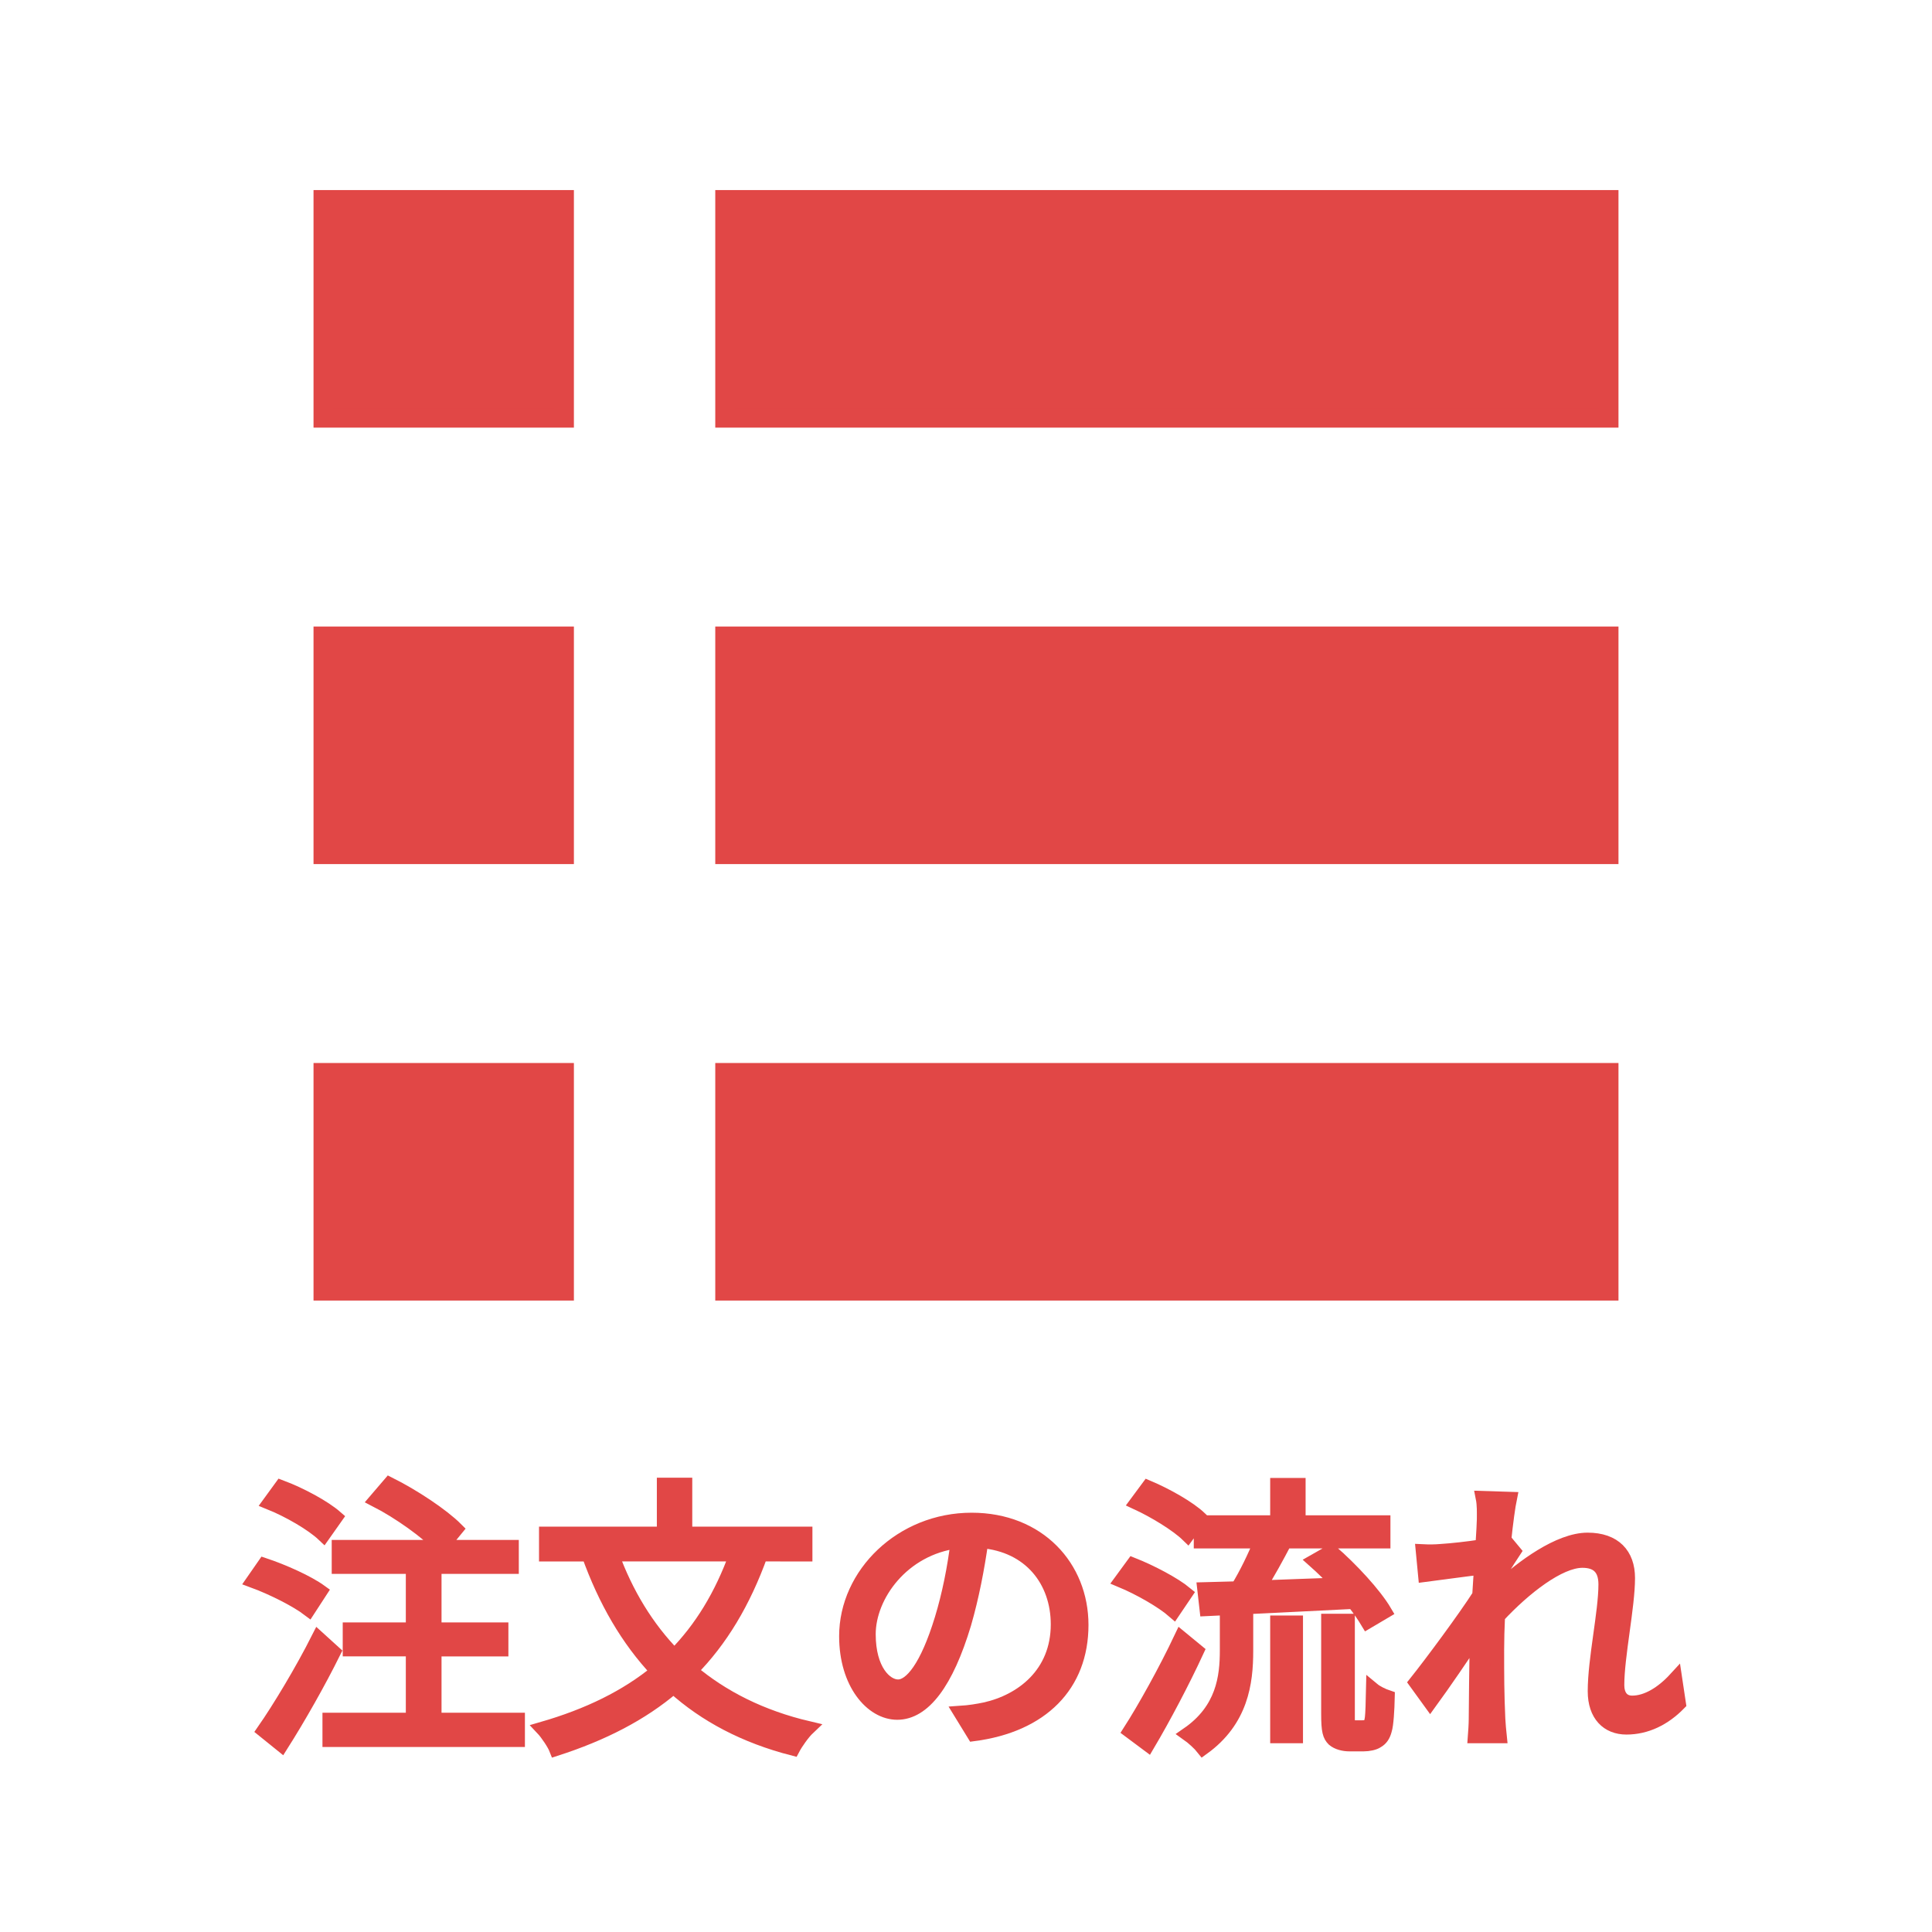
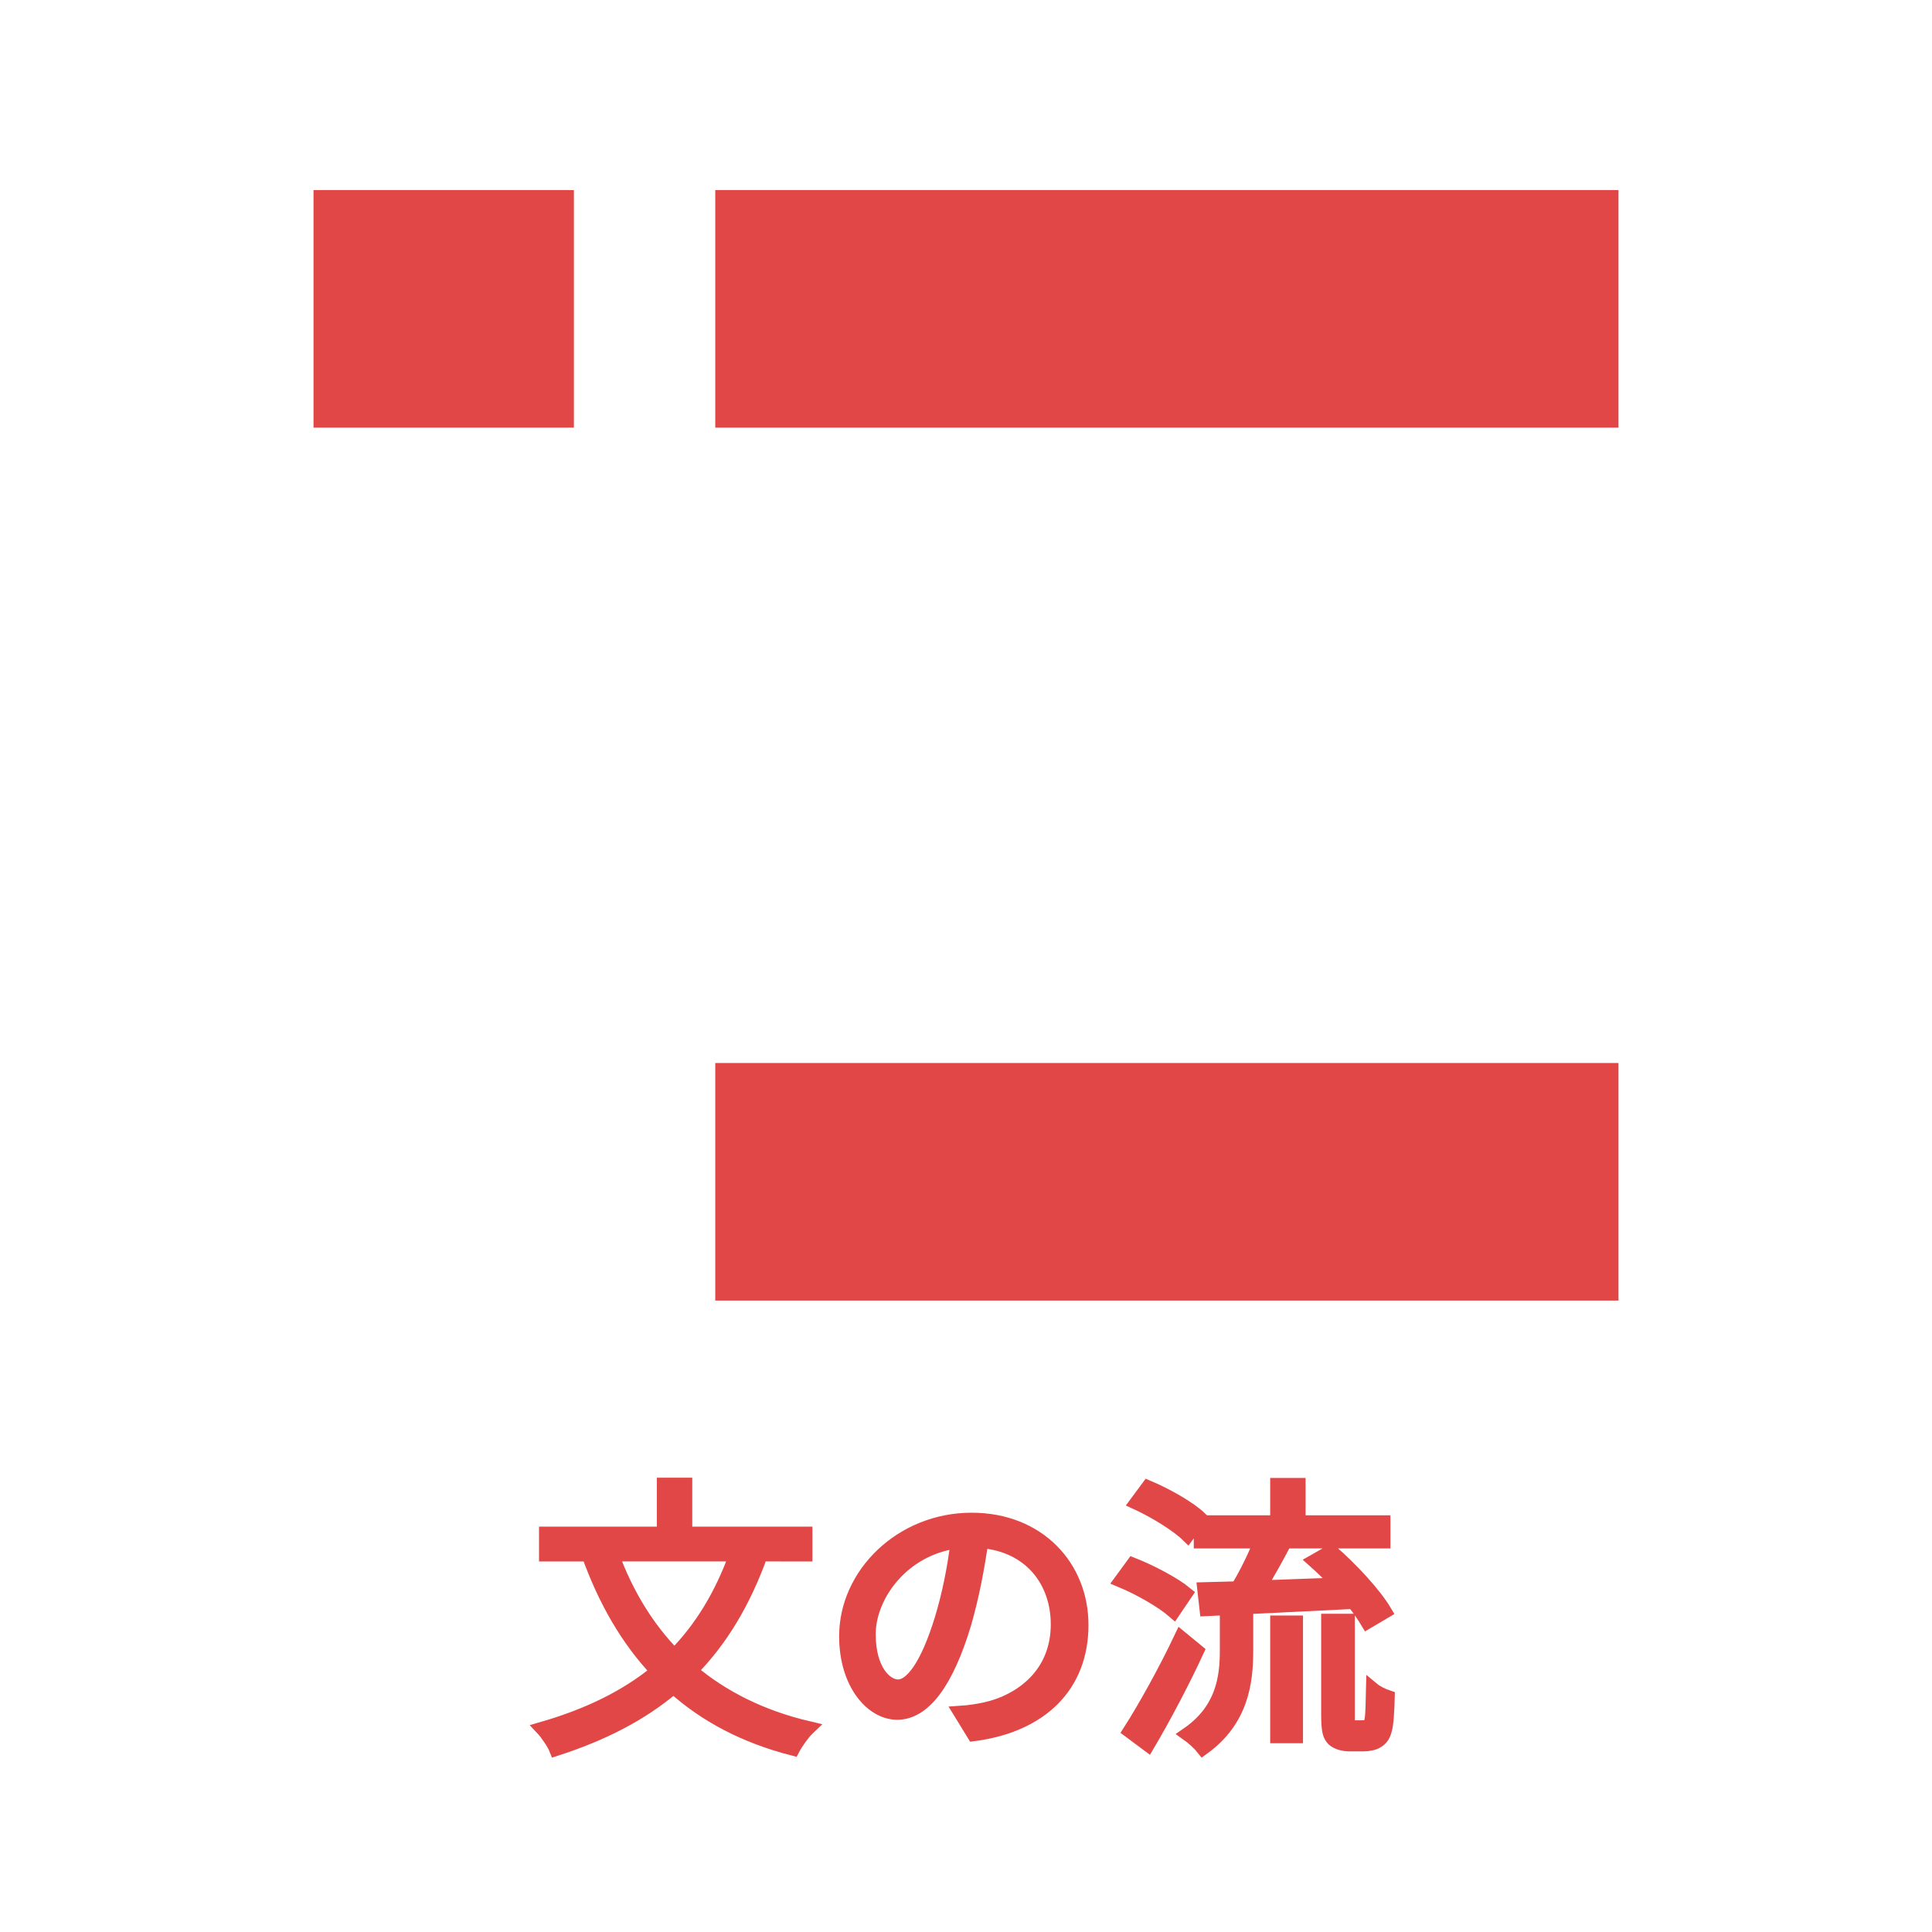
<svg xmlns="http://www.w3.org/2000/svg" version="1.1" id="レイヤー_1" x="0px" y="0px" viewBox="0 0 100 100" enable-background="new 0 0 100 100" xml:space="preserve">
  <g>
    <g>
-       <path fill="#E14746" stroke="#E14746" stroke-width="0.709" stroke-miterlimit="10" d="M15.981,83.313    c-0.629-0.479-1.873-1.109-2.892-1.483l0.584-0.84c0.989,0.33,2.262,0.899,2.922,1.379L15.981,83.313z M17.285,85.515    c-0.779,1.573-1.828,3.417-2.712,4.811l-0.929-0.75c0.794-1.139,1.978-3.102,2.832-4.795L17.285,85.515z M16.746,79.447    c-0.584-0.555-1.798-1.259-2.802-1.663l0.6-0.824c1.004,0.375,2.232,1.034,2.847,1.573L16.746,79.447z M26.815,89.006v1.064h-9.77    v-1.064h4.315V85.38h-3.266v-1.049h3.266v-3.222h-3.836V80.06h5.29c-0.704-0.749-2.143-1.783-3.372-2.412l0.719-0.839    c1.229,0.614,2.728,1.603,3.461,2.337l-0.749,0.914h3.626v1.049h-4v3.222h3.461v1.049h-3.461v3.626H26.815z" />
      <path fill="#E14746" stroke="#E14746" stroke-width="0.709" stroke-miterlimit="10" d="M39.386,80.465    c-0.884,2.458-2.068,4.436-3.626,6.009c1.633,1.379,3.656,2.397,6.083,2.967c-0.27,0.255-0.629,0.765-0.794,1.079    c-2.502-0.645-4.54-1.723-6.188-3.206c-1.648,1.408-3.671,2.442-6.083,3.221c-0.105-0.27-0.464-0.809-0.704-1.063    c2.382-0.689,4.345-1.648,5.949-2.967c-1.543-1.633-2.712-3.656-3.566-6.039h-2.203v-1.094h6.099V76.84h1.124v2.532h6.219v1.094    L39.386,80.465L39.386,80.465z M31.684,80.465c0.734,2.009,1.798,3.776,3.221,5.229c1.379-1.394,2.428-3.116,3.192-5.229H31.684z" />
      <path fill="#E14746" stroke="#E14746" stroke-width="0.709" stroke-miterlimit="10" d="M49.707,88.647    c0.464-0.03,0.914-0.104,1.274-0.18c1.902-0.42,3.761-1.828,3.761-4.391c0-2.247-1.424-4.091-3.941-4.3    c-0.195,1.378-0.479,2.877-0.884,4.271c-0.914,3.041-2.098,4.614-3.477,4.614c-1.318,0-2.652-1.528-2.652-3.971    c0-3.221,2.877-6.038,6.503-6.038c3.477,0,5.694,2.457,5.694,5.454c0,3.117-2.053,5.199-5.589,5.664L49.707,88.647z     M48.733,83.792c0.375-1.229,0.66-2.638,0.824-4.001c-2.847,0.359-4.585,2.802-4.585,4.795c0,1.873,0.869,2.697,1.513,2.697    C47.146,87.284,47.97,86.294,48.733,83.792z" />
      <path fill="#E14746" stroke="#E14746" stroke-width="0.709" stroke-miterlimit="10" d="M60.75,83.403    c-0.585-0.51-1.754-1.184-2.728-1.589l0.614-0.839c0.944,0.375,2.143,1.004,2.742,1.499L60.75,83.403z M61.964,85.455    c-0.733,1.588-1.723,3.461-2.547,4.854l-0.944-0.704c0.75-1.169,1.844-3.132,2.652-4.84L61.964,85.455z M61.47,79.461    c-0.555-0.539-1.708-1.243-2.652-1.678l0.6-0.81c0.959,0.405,2.128,1.064,2.697,1.604L61.47,79.461z M63.493,83.882h1.019v1.573    c0,1.648-0.255,3.596-2.248,5.034c-0.164-0.209-0.539-0.554-0.794-0.733c1.828-1.259,2.023-2.952,2.023-4.331L63.493,83.882    L63.493,83.882z M62.324,82.248c0.509-0.015,1.094-0.029,1.723-0.045c0.435-0.704,0.885-1.633,1.199-2.412h-3.102v-1.004h3.955    v-1.933h1.124v1.933h4.391v1.004h-5.095c-0.404,0.779-0.884,1.648-1.334,2.367c1.274-0.045,2.683-0.104,4.076-0.149    c-0.39-0.435-0.824-0.854-1.229-1.214l0.869-0.494c1.049,0.914,2.247,2.202,2.787,3.116l-0.914,0.54    c-0.181-0.3-0.42-0.66-0.72-1.034c-2.742,0.135-5.604,0.284-7.611,0.374L62.324,82.248z M66.099,83.972h0.989v5.903h-0.989V83.972    z M70.52,89.396c0.135,0,0.255-0.015,0.329-0.074c0.061-0.045,0.12-0.165,0.15-0.405c0.029-0.239,0.045-0.779,0.06-1.483    c0.18,0.15,0.51,0.315,0.779,0.405c-0.015,0.659-0.06,1.438-0.149,1.708c-0.075,0.284-0.195,0.464-0.405,0.584    c-0.149,0.105-0.449,0.165-0.704,0.165h-0.734c-0.284,0-0.614-0.075-0.824-0.255c-0.209-0.21-0.284-0.435-0.284-1.333v-4.825    h1.034v4.93c0,0.3,0,0.449,0.074,0.524c0.061,0.045,0.15,0.06,0.255,0.06L70.52,89.396L70.52,89.396z" />
-       <path fill="#E14746" stroke="#E14746" stroke-width="0.709" stroke-miterlimit="10" d="M86.91,88.183    c-0.779,0.794-1.708,1.243-2.727,1.243c-0.975,0-1.648-0.659-1.648-1.888c0-1.648,0.554-4.091,0.554-5.529    c0-0.854-0.435-1.214-1.184-1.214c-1.198,0-2.996,1.394-4.36,2.862c-0.029,0.629-0.045,1.214-0.045,1.738    c0,1.348,0,2.247,0.061,3.581c0.015,0.255,0.045,0.629,0.074,0.898h-1.304c0.016-0.209,0.045-0.644,0.045-0.884    c0.016-1.424,0.016-2.157,0.045-3.806c0-0.15,0.016-0.345,0.016-0.569c-0.72,1.094-1.693,2.517-2.413,3.506l-0.749-1.034    c0.824-1.033,2.532-3.341,3.282-4.51c0.029-0.479,0.06-0.959,0.09-1.424c-0.675,0.075-1.963,0.255-2.893,0.375l-0.119-1.244    c0.329,0.016,0.614,0.016,0.974-0.015c0.479-0.03,1.349-0.12,2.112-0.24c0.045-0.704,0.075-1.229,0.075-1.393    c0-0.345,0.015-0.734-0.06-1.109l1.423,0.045c-0.074,0.359-0.194,1.199-0.3,2.232l0.075-0.029l0.435,0.524    c-0.18,0.27-0.435,0.674-0.659,1.033c-0.03,0.271-0.045,0.555-0.075,0.84c1.154-1.064,3.057-2.487,4.54-2.487    c1.394,0,2.099,0.778,2.099,1.992c0,1.483-0.555,4.046-0.555,5.545c0,0.509,0.239,0.898,0.764,0.898    c0.75,0,1.544-0.479,2.233-1.229L86.91,88.183z" />
    </g>
    <g>
      <rect x="16.728" y="10.338" fill="#E14746" stroke="#E14746" stroke-miterlimit="10" width="12.477" height="11.296" />
      <rect x="37.522" y="10.338" fill="#E14746" stroke="#E14746" stroke-miterlimit="10" width="45.75" height="11.296" />
-       <rect x="16.728" y="32.929" fill="#E14746" stroke="#E14746" stroke-miterlimit="10" width="12.477" height="11.296" />
-       <rect x="37.522" y="32.929" fill="#E14746" stroke="#E14746" stroke-miterlimit="10" width="45.75" height="11.296" />
-       <rect x="16.728" y="55.521" fill="#E14746" stroke="#E14746" stroke-miterlimit="10" width="12.477" height="11.296" />
      <rect x="37.522" y="55.521" fill="#E14746" stroke="#E14746" stroke-miterlimit="10" width="45.75" height="11.296" />
    </g>
  </g>
</svg>